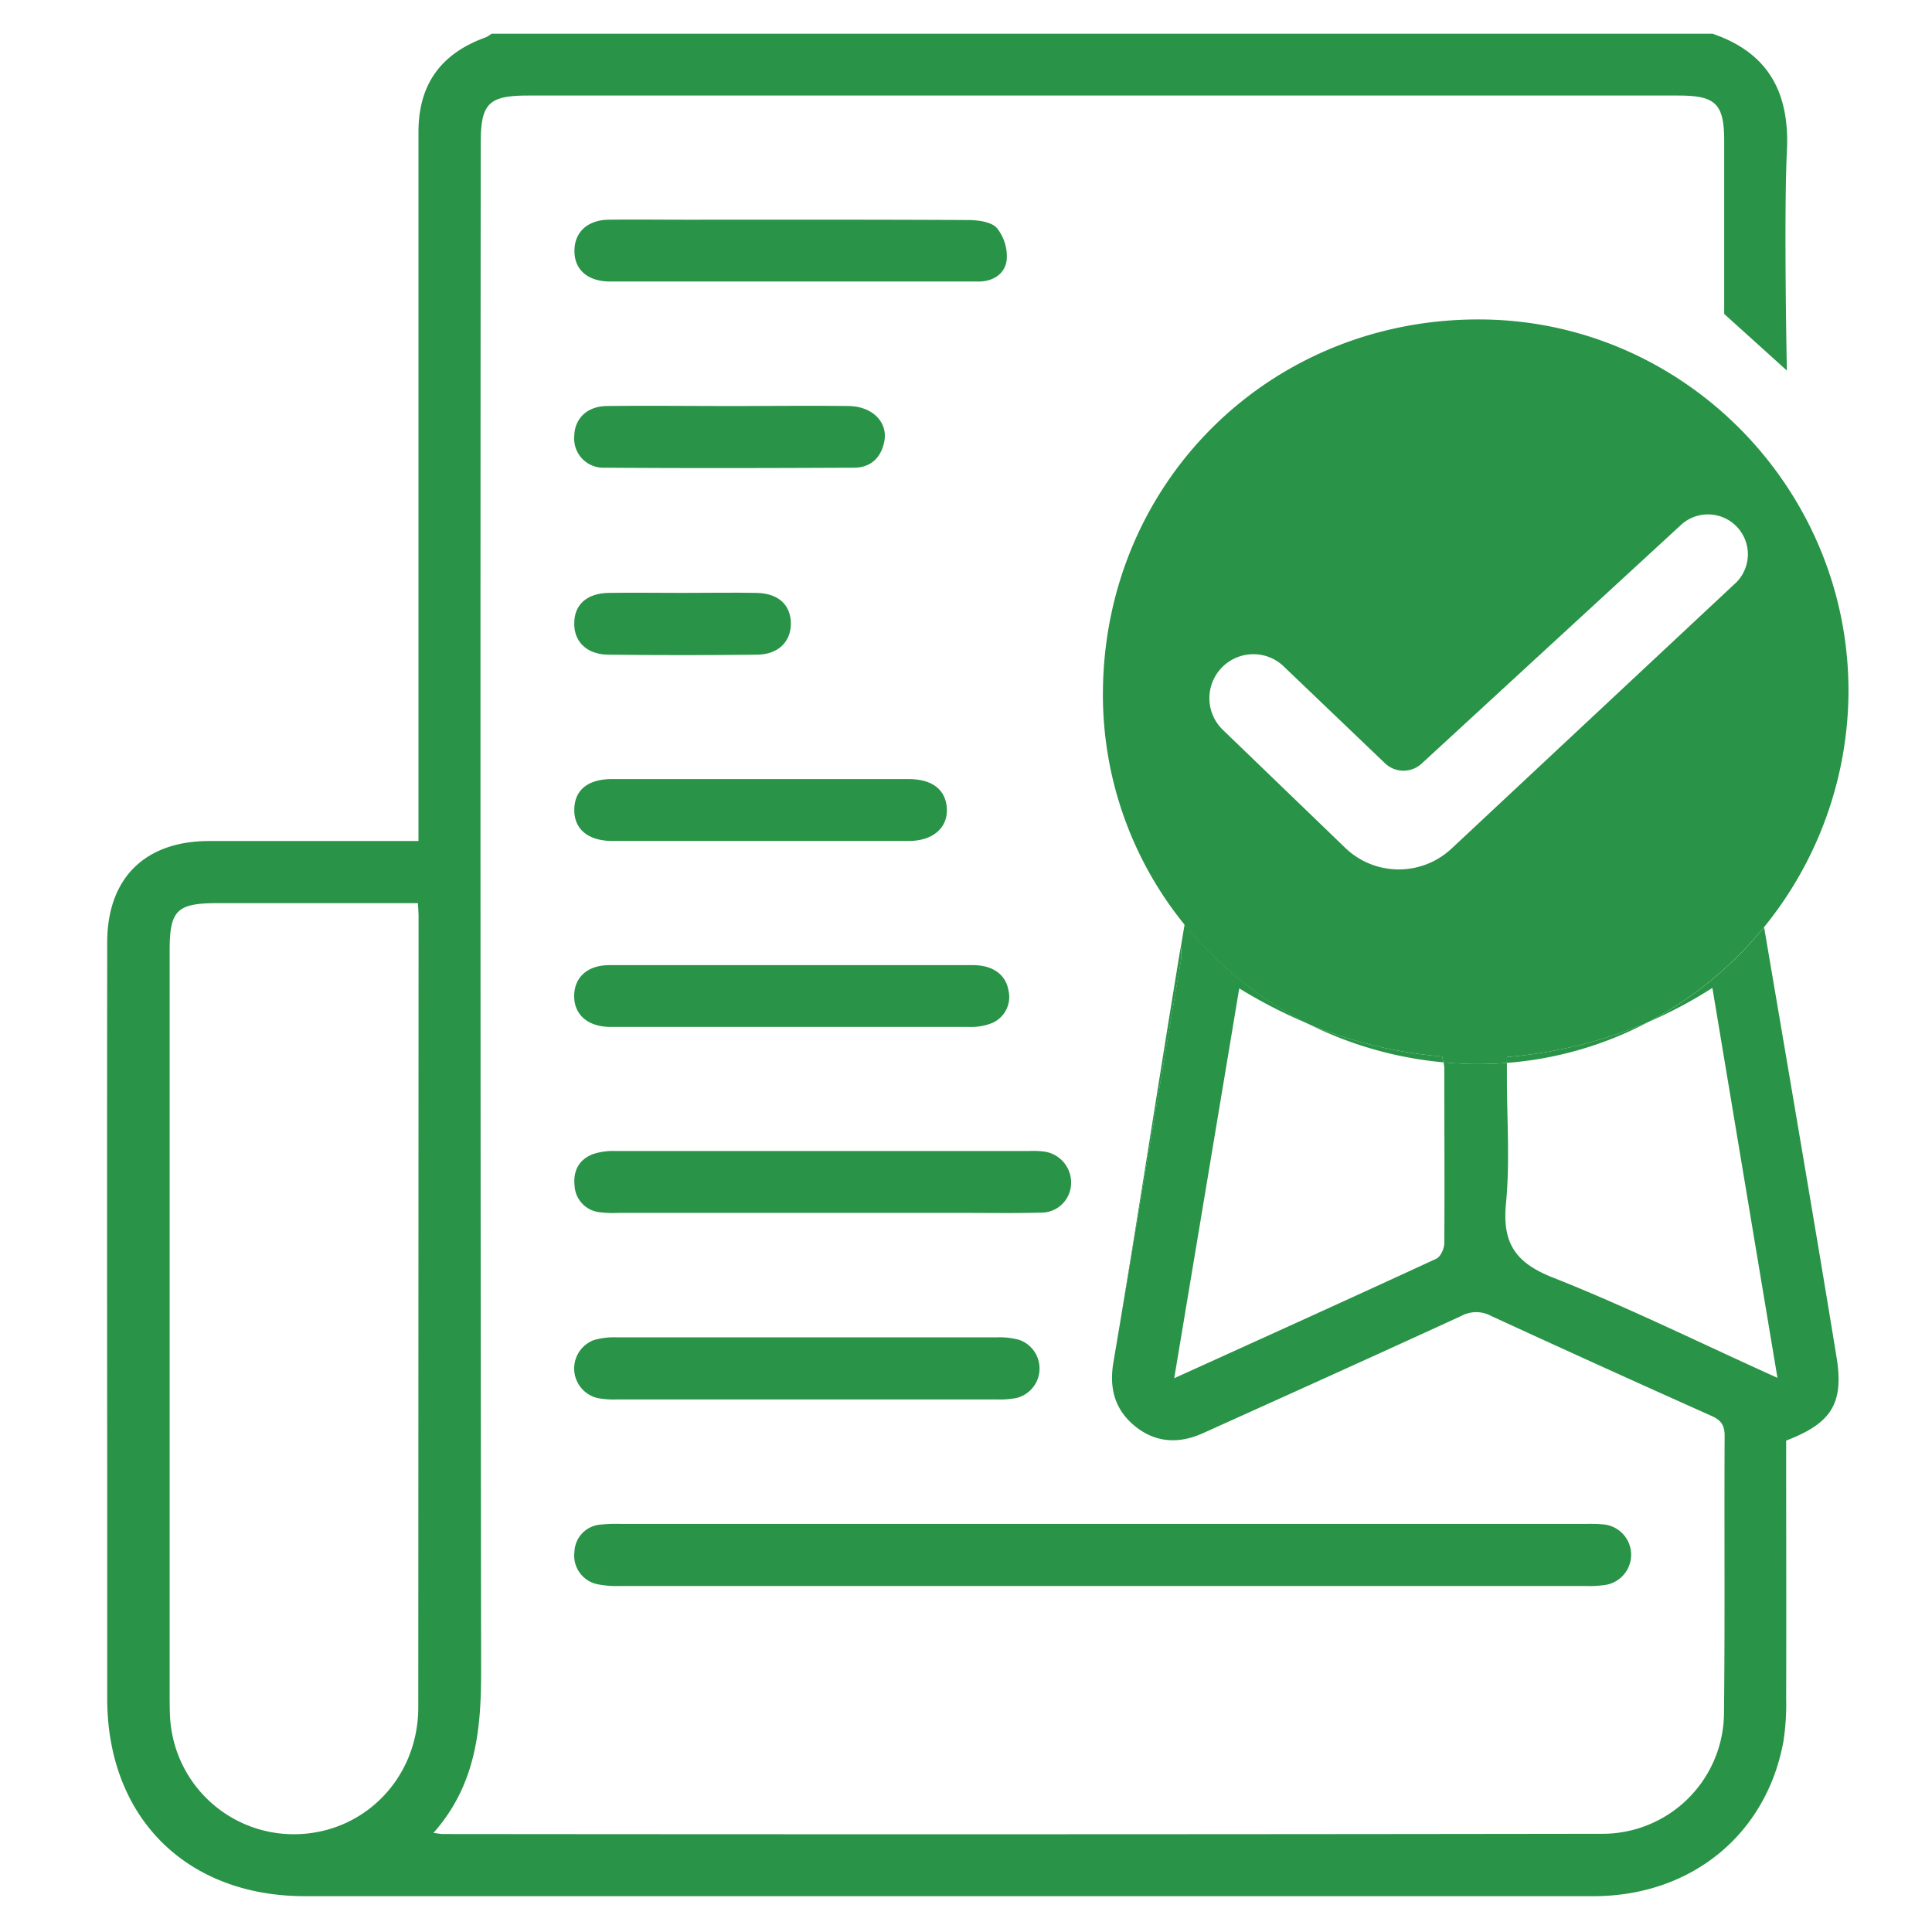
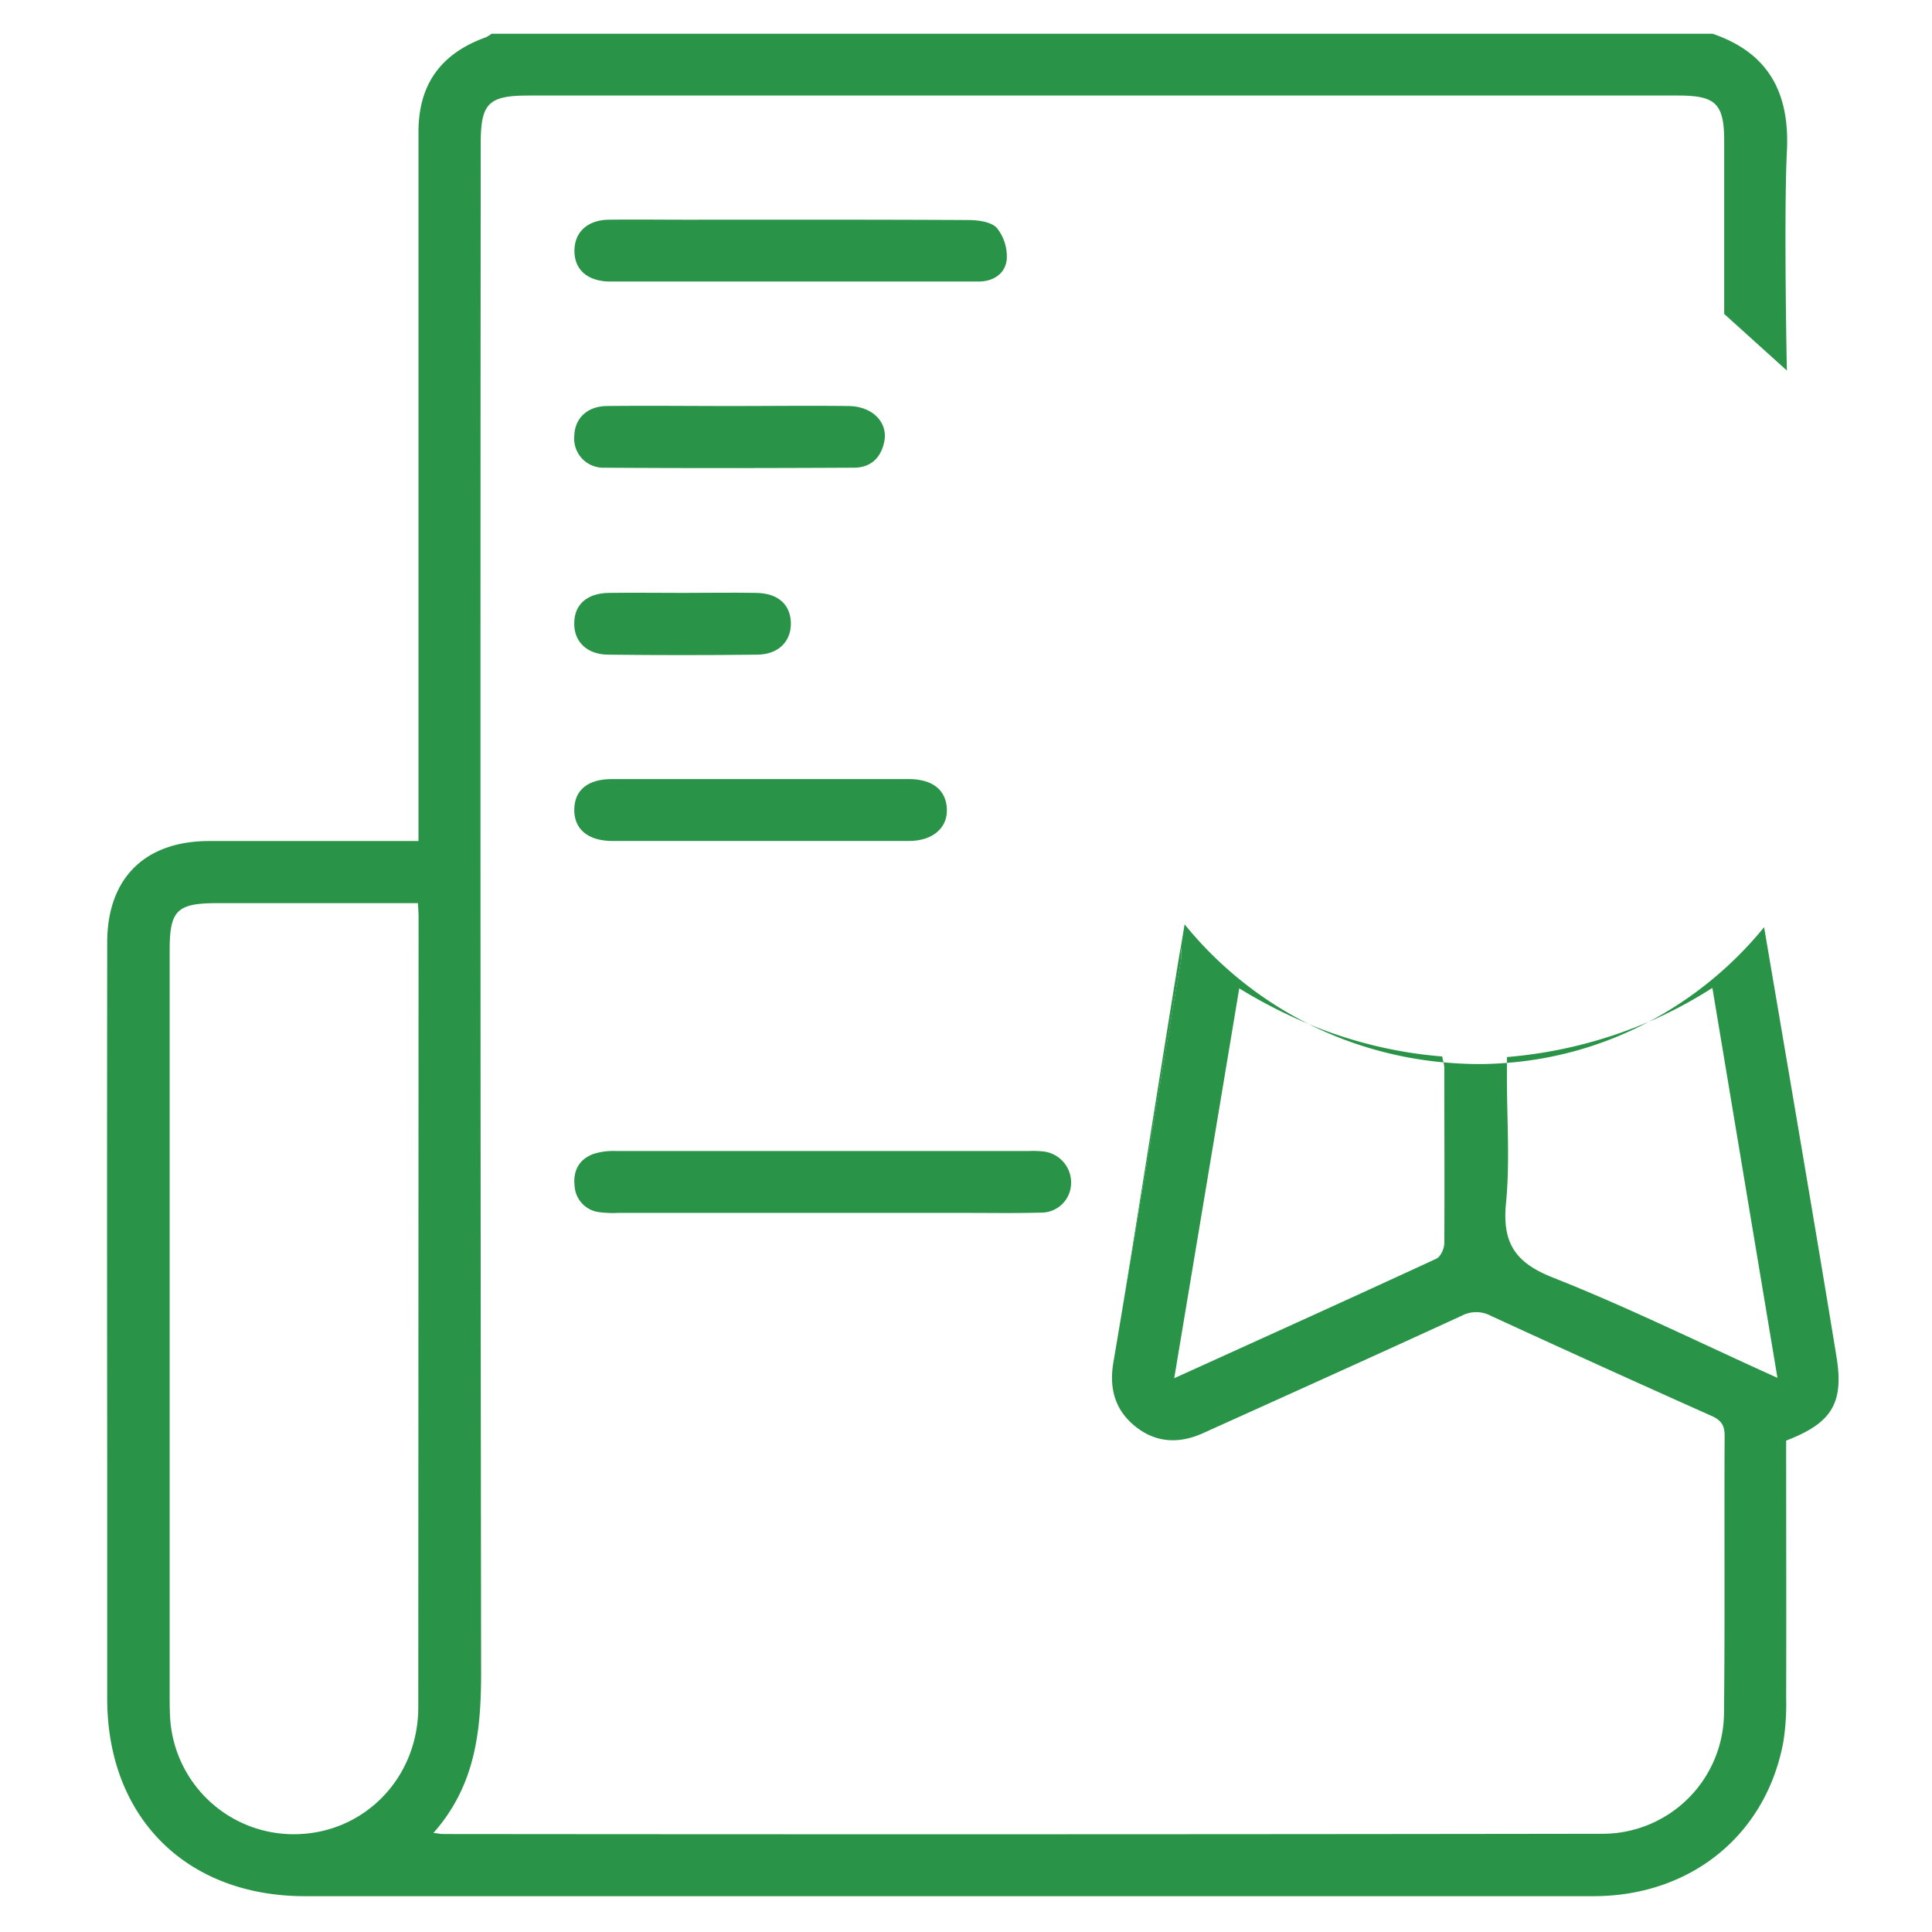
<svg xmlns="http://www.w3.org/2000/svg" id="Layer_1" data-name="Layer 1" viewBox="0 0 397.55 397.55">
  <defs>
    <style>.cls-1{fill:none;}.cls-2{fill:#299347;}</style>
  </defs>
  <path class="cls-1" d="M229.11,280.36c.22-1.29.44-2.61.67-3.95C229.56,277.73,229.34,279,229.11,280.36Z" />
  <path class="cls-1" d="M276.55,174.25a15.89,15.89,0,0,0,22.09.37l58.64-54.82a8.21,8.21,0,0,0-11.61-11.61l-53.18,48.94a5.51,5.51,0,0,1-7.63-.16l-20.6-19.7a9,9,0,0,0-9.3-2.17h0a9.05,9.05,0,0,0-3.49,15Z" />
-   <path class="cls-1" d="M86,185.82H44.78c-8.38,0-9.87,1.46-9.87,9.72q0,76.7,0,153.39c0,1.49,0,3,.09,4.48a25.48,25.48,0,0,0,25.4,24c14.28,0,25.65-11.37,25.67-26.15q.11-81.37,0-162.75C86.09,187.8,86,187.07,86,185.82Z" />
  <path class="cls-1" d="M255,203.38c-4.48,26.89-8.86,53.13-13.38,80.22,18.6-8.44,36.3-16.44,53.93-24.59.89-.4,1.63-2.12,1.65-3.24.11-12,.07-23.93,0-35.9a5.61,5.61,0,0,0-.17-1.27,78,78,0,0,1-27.8-7.9A104.59,104.59,0,0,1,255,203.38Z" />
  <path class="cls-1" d="M310.08,221.82c0,8.6.64,17.26-.19,25.78-.79,8.17,1.88,12.23,9.69,15.3,15.38,6.06,30.23,13.44,46.15,20.65-4.54-27.16-8.92-53.45-13.39-80.24a93.32,93.32,0,0,1-13.13,7,74.5,74.5,0,0,1-29.13,8.43Z" />
  <path class="cls-2" d="M363,190.79a77.24,77.24,0,0,1-23.77,19.49,93.32,93.32,0,0,0,13.13-7c4.47,26.79,8.85,53.08,13.39,80.24C349.81,276.34,335,269,319.58,262.9c-7.81-3.07-10.48-7.13-9.69-15.3.83-8.52.19-17.18.19-25.78v-3.11c-2.15.17-4.31.27-6.49.24s-4.4-.15-6.56-.35a5.61,5.61,0,0,1,.17,1.27c0,12,.07,23.93,0,35.9,0,1.12-.76,2.84-1.65,3.24-17.63,8.15-35.33,16.15-53.93,24.59,4.52-27.09,8.9-53.33,13.38-80.22a104.59,104.59,0,0,0,14.27,7.32,77.37,77.37,0,0,1-25.51-20.5c-.26,1.55-.52,3.13-.79,4.75a6.76,6.76,0,0,1,0,2.82c-4.46,26.21-8.77,52.44-13.2,78.64-.23,1.34-.45,2.66-.67,3.95-.89,5.28.29,9.7,4.42,13.08,4.3,3.51,9.12,3.69,14.08,1.44,17.73-8,35.48-16,53.16-24.13a6.39,6.39,0,0,1,6,0q22.61,10.41,45.33,20.56c2,.88,2.8,1.89,2.79,4.15-.1,19,.08,37.92-.13,56.88a25,25,0,0,1-25.14,25q-119.25.17-238.5.05c-.37,0-.73-.08-1.92-.23,8.77-9.9,9.82-21.3,9.81-33.3q-.21-157.18-.08-314.38c0-8.23,1.6-9.82,9.83-9.82H345.34c7.74,0,9.45,1.69,9.45,9.42V64.6l12.9,11.65c-.22-10.35-.52-34.73,0-45.06.62-11.94-3.65-20.27-15.3-24.25H101.15a6.73,6.73,0,0,1-1.19.74c-9.27,3.34-13.85,9.7-13.85,19.5q0,70.54,0,141.09v4.79H81.68q-19.31,0-38.62,0c-13.24,0-21,7.64-21,20.9q-.06,53.7,0,107.41c0,16.09,0,32.18,0,48.27.07,24.38,16.3,40.54,40.7,40.54q132.56,0,265.11,0c20.06,0,35.58-12.62,39.1-31.81a50.31,50.31,0,0,0,.57-8.94c.05-16.34,0-32.69,0-49v-4c9.4-3.6,11.92-7.71,10.35-17.28C374.09,255.77,367.57,217.67,363,190.79ZM86.07,351.28c0,14.78-11.39,26.18-25.67,26.15a25.48,25.48,0,0,1-25.4-24c-.08-1.49-.09-3-.09-4.48q0-76.69,0-153.39c0-8.26,1.49-9.72,9.87-9.72H86c.06,1.25.13,2,.13,2.71Q86.1,269.9,86.07,351.28Z" />
  <path class="cls-2" d="M242.93,195c-4.17,25.27-9.15,57.58-13.15,81.46,4.43-26.2,8.74-52.43,13.2-78.64A6.76,6.76,0,0,0,242.93,195Z" />
-   <path class="cls-2" d="M123,326a20.06,20.06,0,0,0,4.46.35H326.11a23.45,23.45,0,0,0,4.11-.2,6.28,6.28,0,0,0-.74-12.5c-1.37-.12-2.75-.07-4.12-.07H127.8a31.35,31.35,0,0,0-4.12.13,5.82,5.82,0,0,0-5.48,5.65A6,6,0,0,0,123,326Z" />
  <path class="cls-2" d="M220.4,243.47a6.42,6.42,0,0,0-5.9-6.55,19,19,0,0,0-2.62-.08q-42.69,0-85.4,0a13.18,13.18,0,0,0-4.39.62c-2.94,1.09-4.19,3.45-3.86,6.52a5.78,5.78,0,0,0,5.24,5.47,22.09,22.09,0,0,0,3.73.13h71.55c5.11,0,10.24.09,15.35-.06A6.12,6.12,0,0,0,220.4,243.47Z" />
-   <path class="cls-2" d="M205,275.19c-13,0-26,0-39,0s-26,0-39,0a15.05,15.05,0,0,0-4.8.56,6.25,6.25,0,0,0,.75,11.93,18.06,18.06,0,0,0,4.1.28q39,0,78,0a18.66,18.66,0,0,0,4.1-.29,6.25,6.25,0,0,0,.65-11.94A15.34,15.34,0,0,0,205,275.19Z" />
  <path class="cls-2" d="M207.15,53.49a9.36,9.36,0,0,0-2-6.55c-1.13-1.29-3.83-1.65-5.83-1.66-19.46-.11-38.93-.07-58.39-.07-5.24,0-10.48-.07-15.72,0-4.27.08-6.91,2.5-7,6.18-.13,4,2.61,6.52,7.33,6.54,12.47,0,25,0,37.43,0h18.71q9.74,0,19.47,0C204.21,58,206.79,56.46,207.15,53.49Z" />
-   <path class="cls-2" d="M125.64,211.31c12.35,0,24.71,0,37.06,0s24.46,0,36.69,0a11.71,11.71,0,0,0,4.7-.78,5.83,5.83,0,0,0,3.41-6.79c-.57-3.23-3.25-5.13-7.23-5.14q-37.44,0-74.87,0c-4.49,0-7.21,2.47-7.25,6.3S120.89,211.3,125.64,211.31Z" />
  <path class="cls-2" d="M125.91,173.05q30.56,0,61.1,0c4.88,0,8-2.66,7.83-6.6s-3-6.13-7.82-6.14c-10.12,0-20.25,0-30.37,0s-20.49,0-30.73,0c-4.92,0-7.65,2.22-7.75,6.14C118.06,170.55,120.9,173,125.91,173.05Z" />
  <path class="cls-2" d="M124.38,96.24c17.1.12,34.2.08,51.3,0,3.45,0,5.59-2,6.27-5.33.82-4-2.41-7.3-7.32-7.36-8.11-.1-16.22,0-24.33,0v0c-8.49,0-17-.1-25.47,0-4.07.07-6.55,2.58-6.66,6.13A6,6,0,0,0,124.38,96.24Z" />
  <path class="cls-2" d="M125.1,134.71q15.38.18,30.75,0c4.27-.05,6.85-2.63,6.89-6.32,0-3.92-2.54-6.31-7.12-6.39-5-.09-10,0-15,0s-10.25-.07-15.37,0c-4.4.07-7,2.34-7.08,6.05C118,131.92,120.67,134.66,125.1,134.71Z" />
  <path class="cls-2" d="M269.23,210.7a78,78,0,0,0,27.8,7.9c-.09-.4-.2-.8-.27-1.21A89.86,89.86,0,0,1,269.23,210.7Z" />
  <path class="cls-2" d="M310.08,218.71a74.5,74.5,0,0,0,29.13-8.43,93.49,93.49,0,0,1-29.13,7.23Z" />
-   <path class="cls-2" d="M269.23,210.7a89.86,89.86,0,0,0,27.53,6.69c.07.41.18.81.27,1.21,2.16.2,4.35.33,6.56.35s4.34-.07,6.49-.24v-1.2a93.49,93.49,0,0,0,29.13-7.23,77.32,77.32,0,0,0,41.15-67.18c.51-42-33.36-76.86-75.15-77.36-43.45-.53-77.89,33.14-78.26,76.5a75,75,0,0,0,16.77,48A77.37,77.37,0,0,0,269.23,210.7ZM255,135.1h0a9,9,0,0,1,9.3,2.17l20.6,19.7a5.51,5.51,0,0,0,7.63.16l53.18-48.94a8.21,8.21,0,0,1,11.61,11.61l-58.64,54.82a15.89,15.89,0,0,1-22.09-.37l-25.08-24.18A9.05,9.05,0,0,1,255,135.1Z" />
</svg>